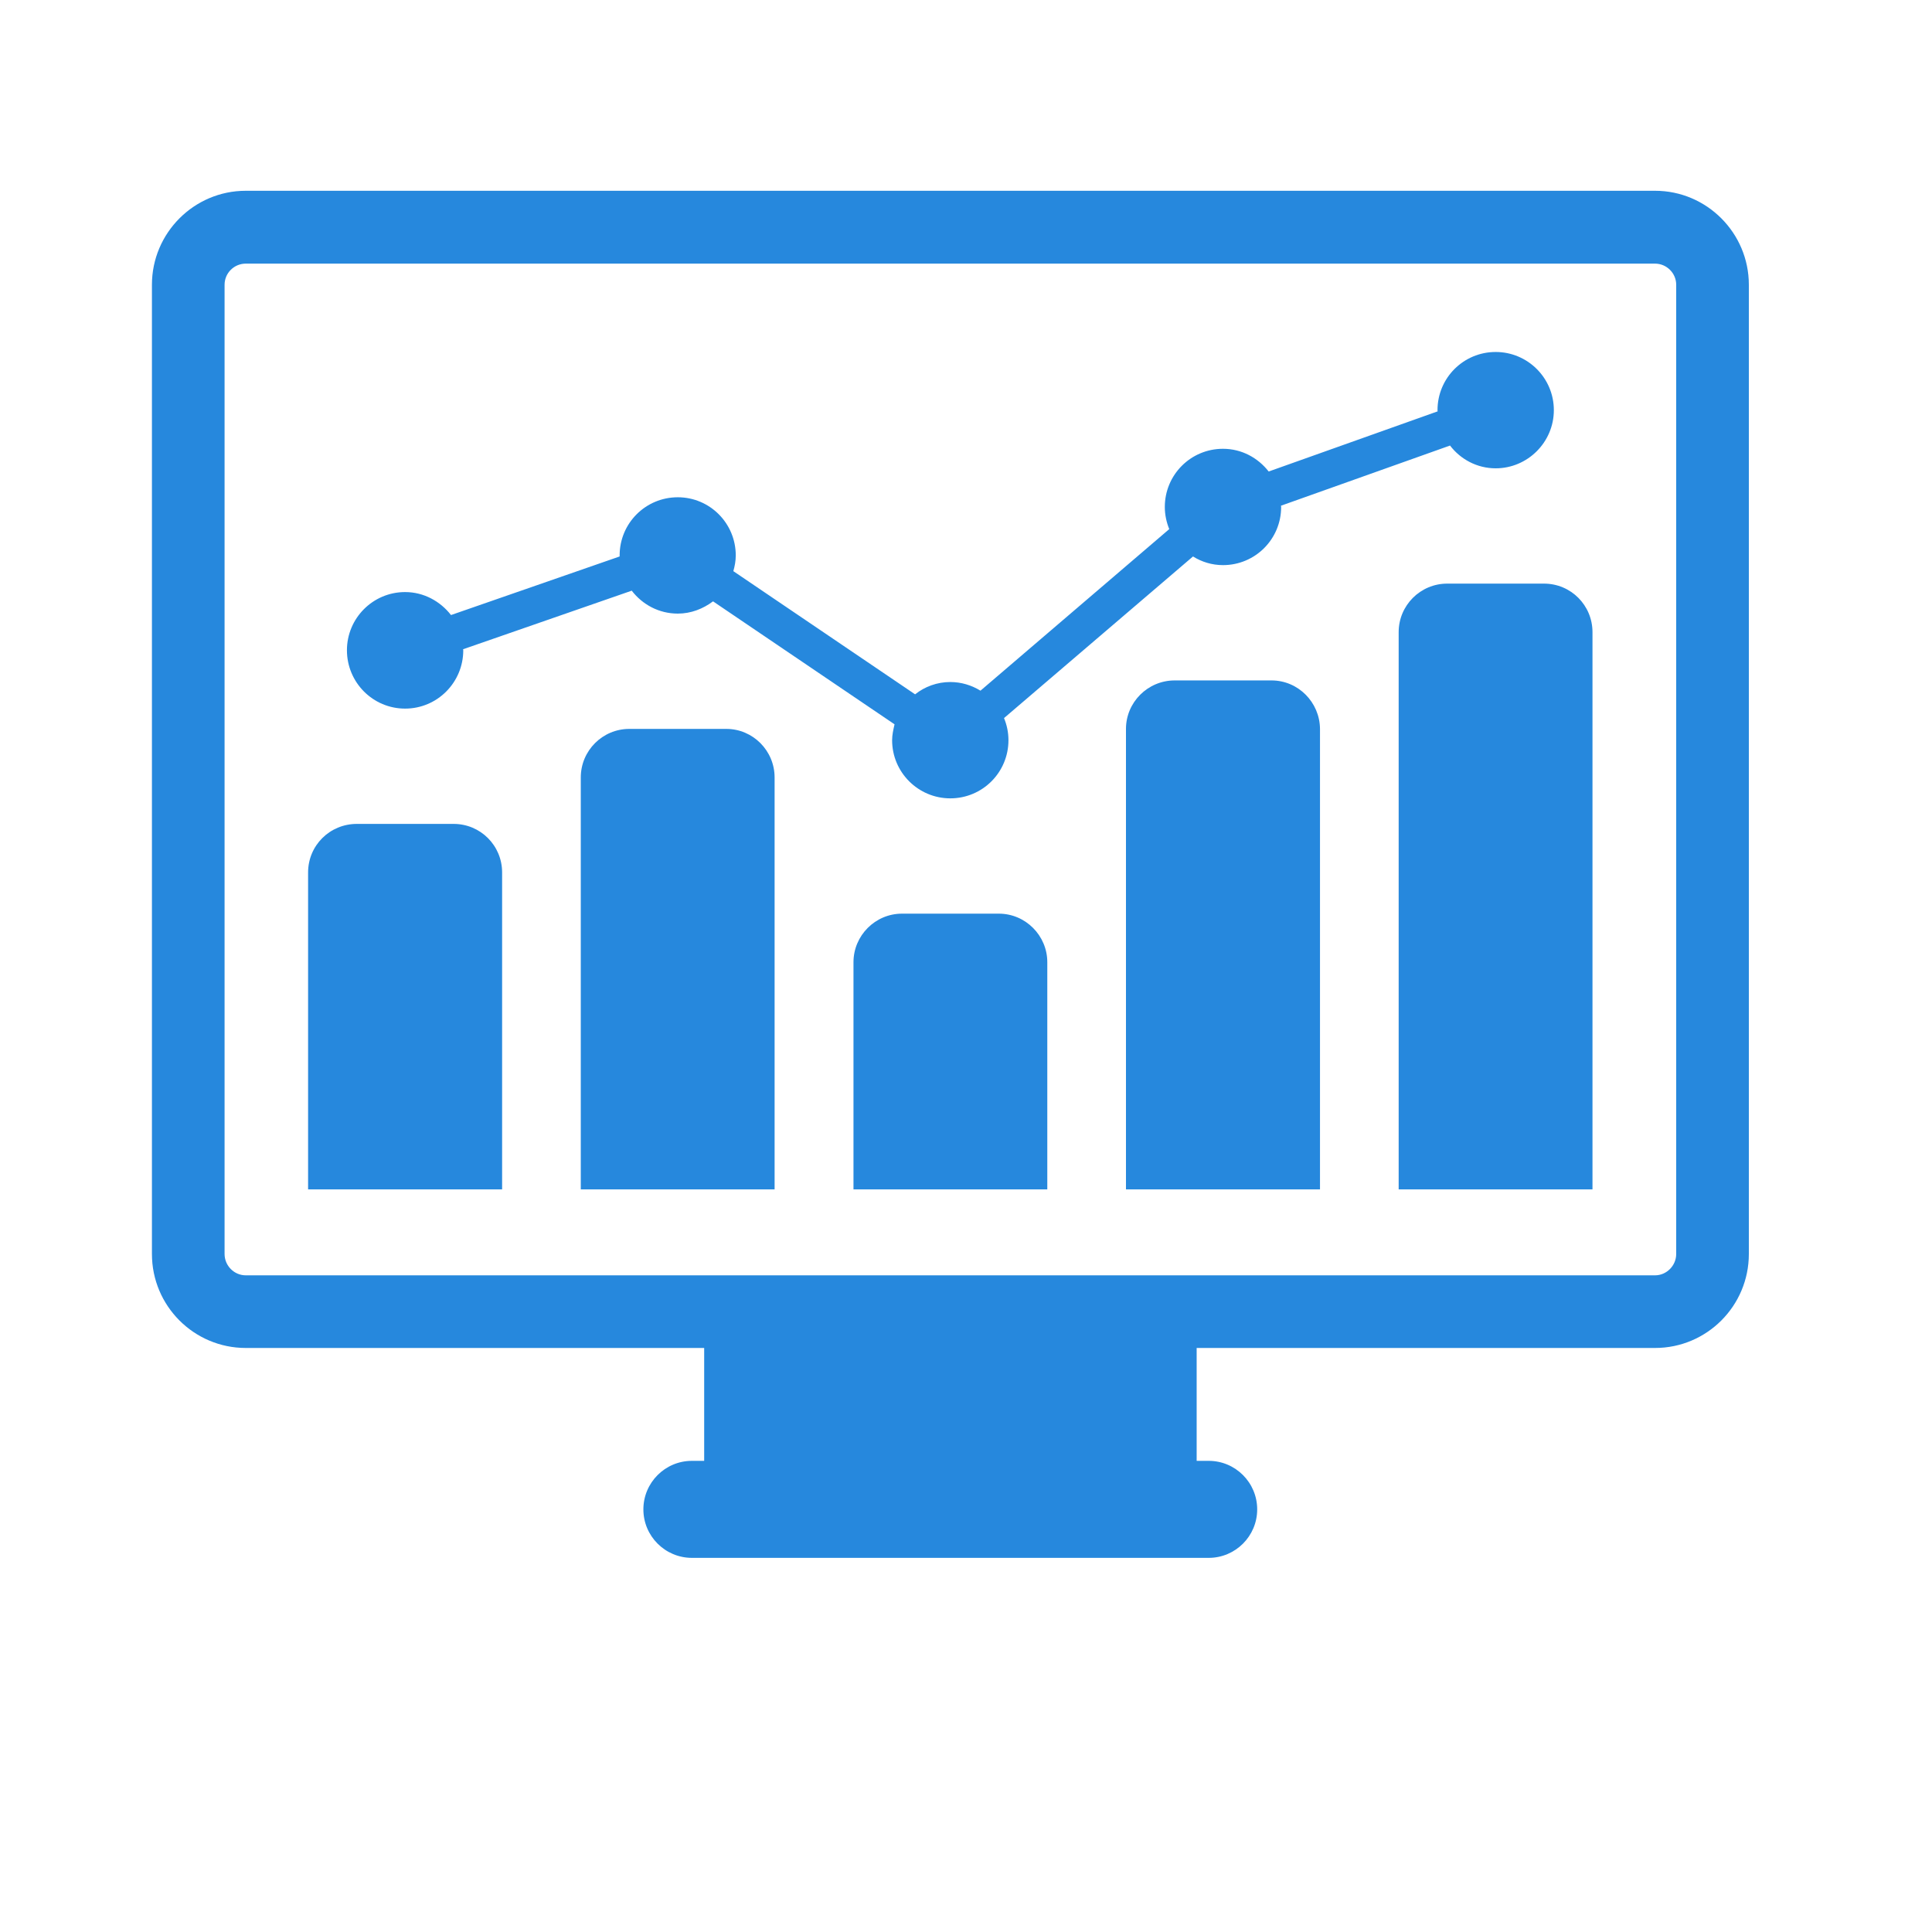
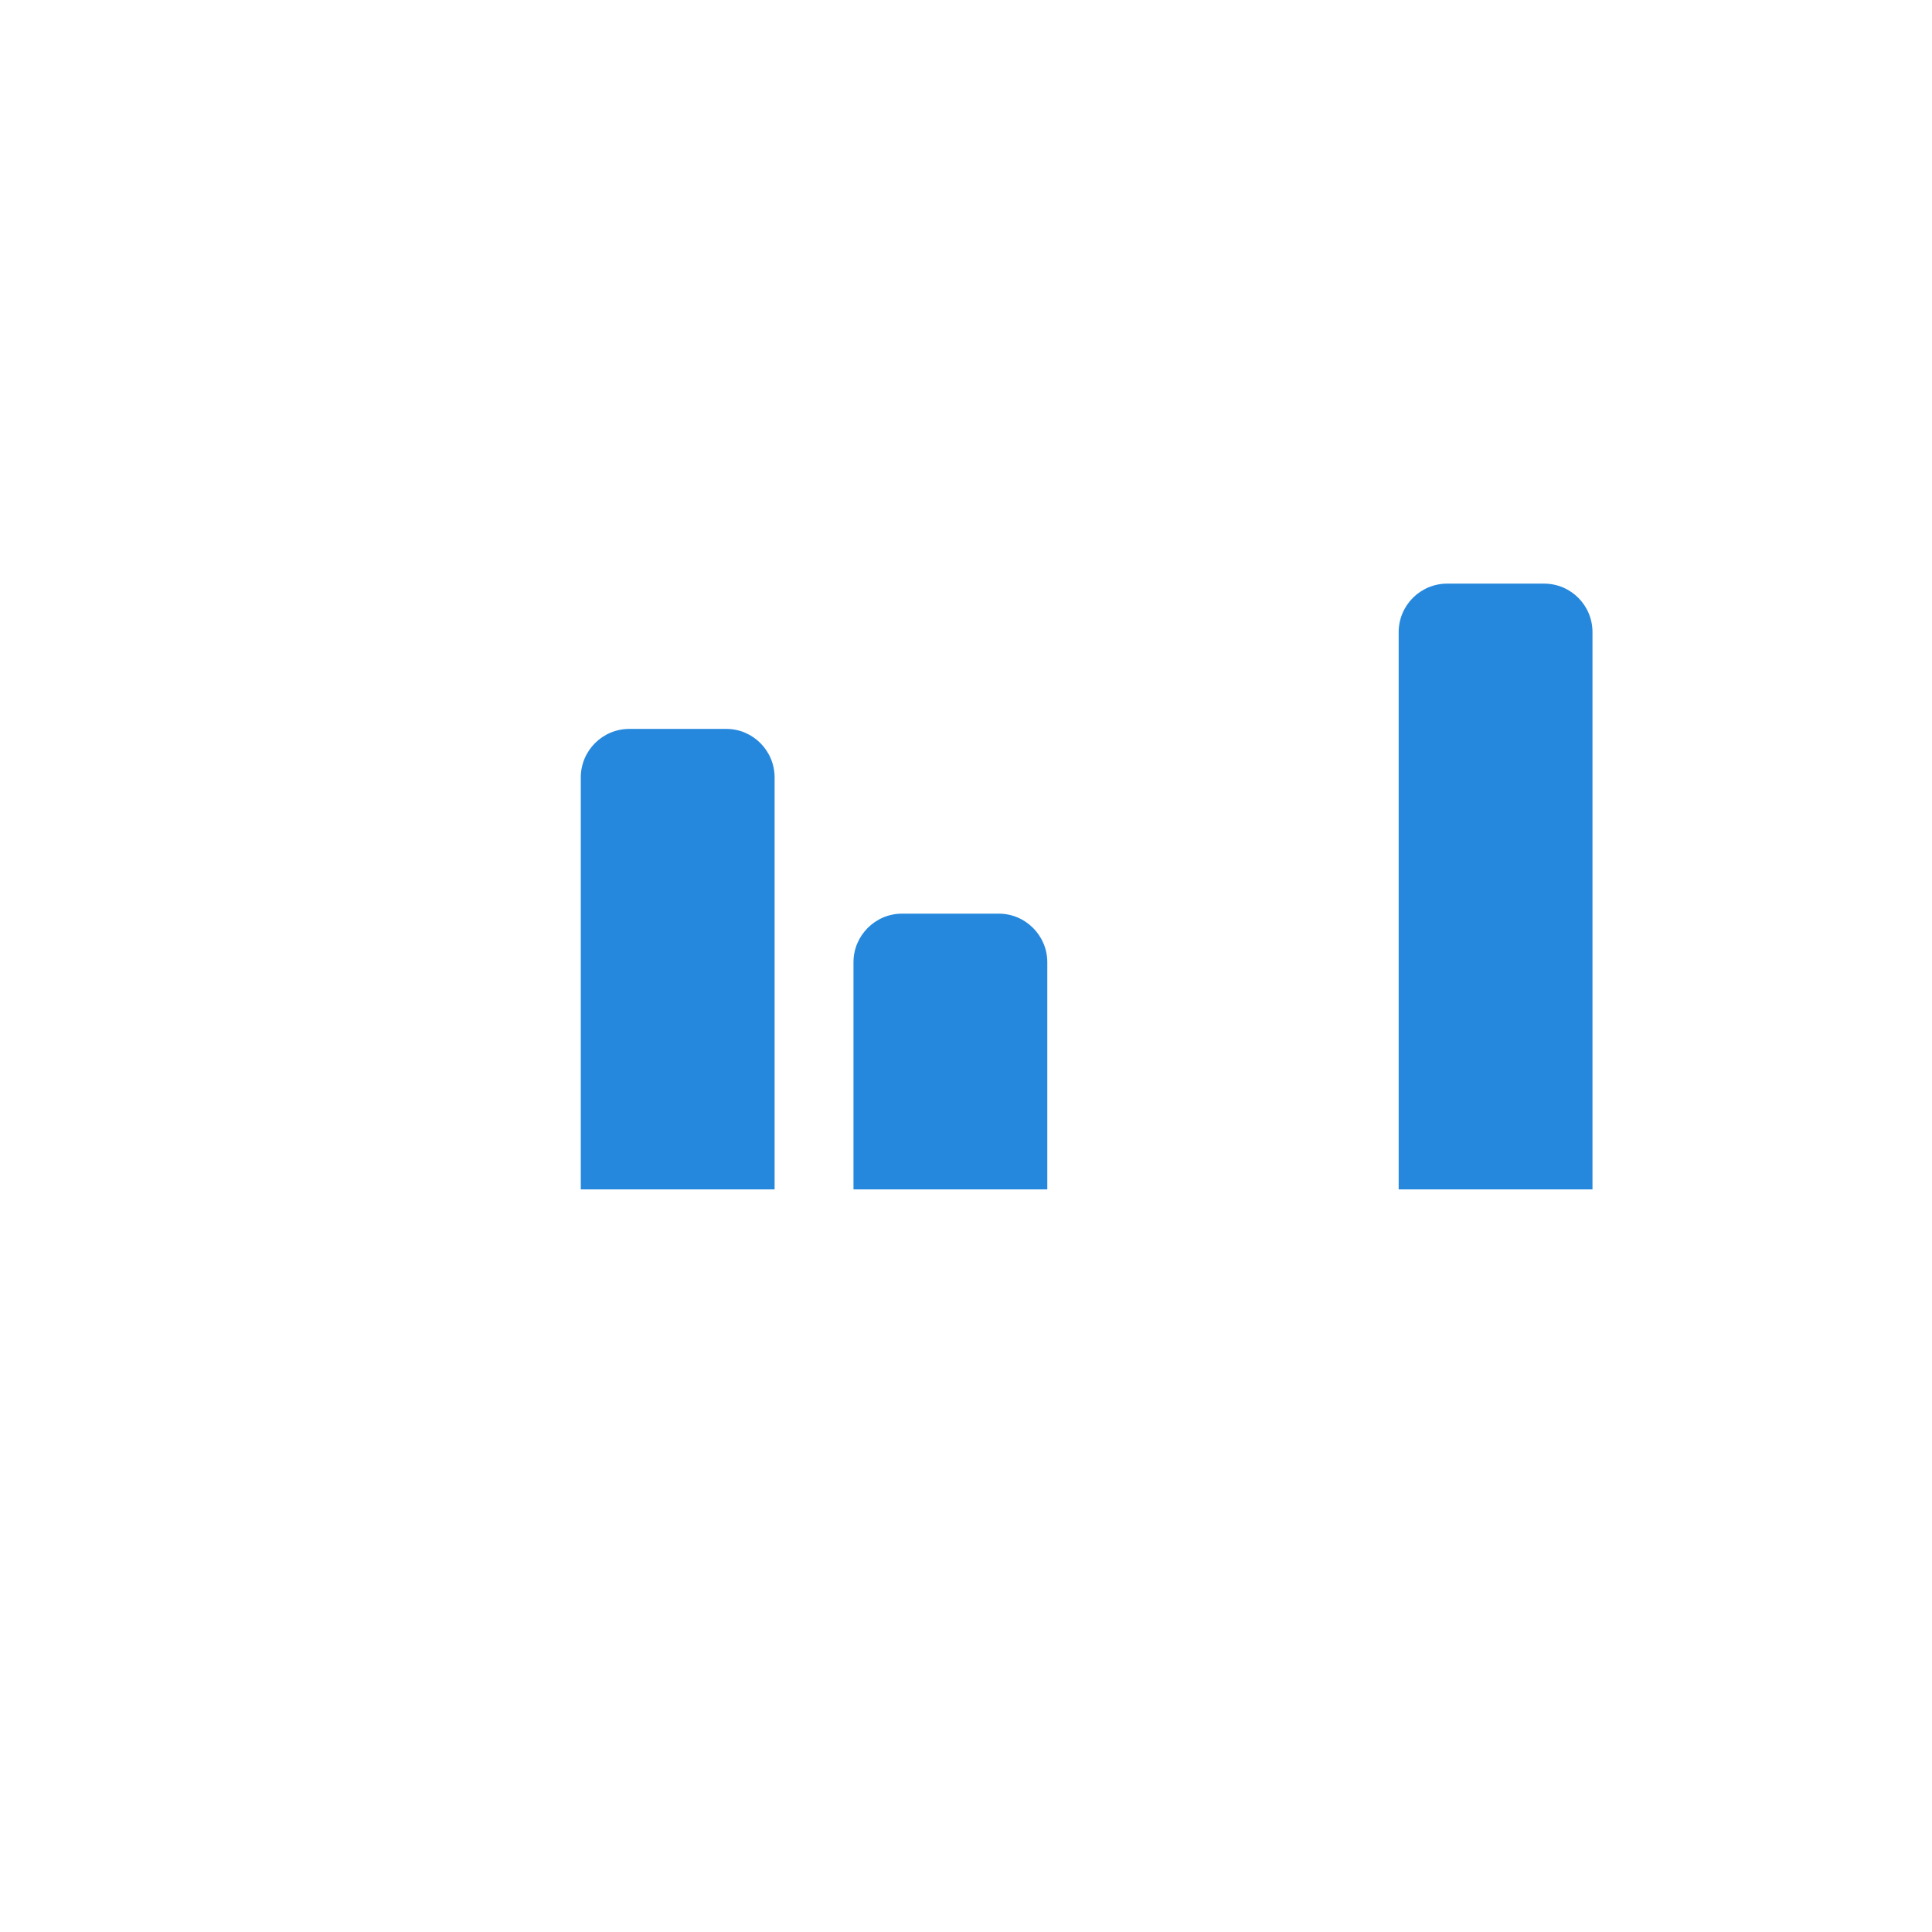
<svg xmlns="http://www.w3.org/2000/svg" width="50" viewBox="0 0 37.5 37.5" height="50" preserveAspectRatio="xMidYMid meet">
  <defs>
    <clipPath id="580353adab">
      <path d="M 2.719 3.699 L 34 3.699 L 34 30.344 L 2.719 30.344 Z M 2.719 3.699 " clip-rule="nonzero" />
    </clipPath>
  </defs>
  <g clip-path="url(#580353adab)">
-     <path fill="#2688dd" d="M 32.125 3.703 L 4.77 3.703 C 3.766 3.703 2.949 4.523 2.949 5.527 L 2.949 24.34 C 2.949 25.348 3.766 26.164 4.77 26.164 L 13.668 26.164 L 13.668 28.355 L 13.43 28.355 C 12.91 28.355 12.488 28.777 12.488 29.297 C 12.488 29.816 12.91 30.238 13.43 30.238 L 23.461 30.238 C 23.98 30.238 24.402 29.816 24.402 29.297 C 24.402 28.777 23.98 28.355 23.461 28.355 L 23.227 28.355 L 23.227 26.164 L 32.125 26.164 C 33.129 26.164 33.945 25.348 33.945 24.34 L 33.945 5.527 C 33.945 4.523 33.129 3.703 32.125 3.703 Z M 32.535 24.34 C 32.535 24.566 32.348 24.754 32.125 24.754 L 4.77 24.754 C 4.543 24.754 4.359 24.566 4.359 24.34 L 4.359 5.527 C 4.359 5.301 4.543 5.117 4.77 5.117 L 32.125 5.117 C 32.348 5.117 32.535 5.301 32.535 5.527 Z M 32.535 24.34 " fill-opacity="1" fill-rule="nonzero" />
-   </g>
-   <path fill="#2688dd" d="M 8.805 15.992 L 6.926 15.992 C 6.402 15.992 5.98 16.41 5.98 16.934 L 5.98 23.086 L 9.746 23.086 L 9.746 16.934 C 9.746 16.41 9.324 15.992 8.805 15.992 Z M 8.805 15.992 " fill-opacity="1" fill-rule="nonzero" />
+     </g>
  <path fill="#2688dd" d="M 14.098 14.148 L 12.215 14.148 C 11.695 14.148 11.273 14.57 11.273 15.09 L 11.273 23.086 L 15.035 23.086 L 15.035 15.09 C 15.035 14.57 14.613 14.148 14.098 14.148 Z M 14.098 14.148 " fill-opacity="1" fill-rule="nonzero" />
  <path fill="#2688dd" d="M 19.387 17.734 L 17.508 17.734 C 16.988 17.734 16.566 18.16 16.566 18.676 L 16.566 23.086 L 20.328 23.086 L 20.328 18.676 C 20.328 18.16 19.906 17.734 19.387 17.734 Z M 19.387 17.734 " fill-opacity="1" fill-rule="nonzero" />
-   <path fill="#2688dd" d="M 24.68 13.207 L 22.801 13.207 C 22.277 13.207 21.855 13.633 21.855 14.148 L 21.855 23.086 L 25.621 23.086 L 25.621 14.148 C 25.617 13.633 25.199 13.207 24.68 13.207 Z M 24.68 13.207 " fill-opacity="1" fill-rule="nonzero" />
  <path fill="#2688dd" d="M 29.969 11.328 L 28.09 11.328 C 27.57 11.328 27.148 11.75 27.148 12.27 L 27.148 23.086 L 30.91 23.086 L 30.91 12.27 C 30.91 11.75 30.492 11.328 29.969 11.328 Z M 29.969 11.328 " fill-opacity="1" fill-rule="nonzero" />
-   <path fill="#2688dd" d="M 7.863 13.754 C 8.488 13.754 8.992 13.246 8.992 12.621 C 8.992 12.617 8.988 12.609 8.988 12.602 L 12.262 11.465 C 12.469 11.734 12.789 11.91 13.156 11.91 C 13.414 11.91 13.648 11.816 13.84 11.672 L 17.363 14.059 C 17.34 14.16 17.316 14.262 17.316 14.367 C 17.316 14.992 17.824 15.496 18.445 15.496 C 19.07 15.496 19.574 14.992 19.574 14.367 C 19.574 14.215 19.543 14.07 19.488 13.938 L 23.156 10.801 C 23.324 10.906 23.523 10.969 23.738 10.969 C 24.363 10.969 24.867 10.465 24.867 9.84 C 24.867 9.832 24.863 9.824 24.863 9.816 L 28.145 8.648 C 28.348 8.914 28.668 9.09 29.031 9.09 C 29.652 9.09 30.16 8.582 30.16 7.961 C 30.16 7.336 29.652 6.832 29.031 6.832 C 28.406 6.832 27.902 7.336 27.902 7.961 C 27.902 7.969 27.902 7.977 27.906 7.984 L 24.625 9.152 C 24.418 8.887 24.102 8.711 23.738 8.711 C 23.113 8.711 22.609 9.215 22.609 9.84 C 22.609 9.992 22.641 10.137 22.695 10.27 L 19.031 13.406 C 18.859 13.301 18.66 13.238 18.445 13.238 C 18.188 13.238 17.949 13.328 17.762 13.477 L 14.234 11.086 C 14.262 10.988 14.281 10.887 14.281 10.781 C 14.281 10.156 13.777 9.652 13.156 9.652 C 12.531 9.652 12.027 10.156 12.027 10.781 C 12.027 10.789 12.027 10.793 12.027 10.801 L 8.754 11.938 C 8.547 11.672 8.227 11.492 7.863 11.492 C 7.238 11.492 6.734 12 6.734 12.621 C 6.734 13.246 7.238 13.754 7.863 13.754 Z M 7.863 13.754 " fill-opacity="1" fill-rule="nonzero" />
</svg>